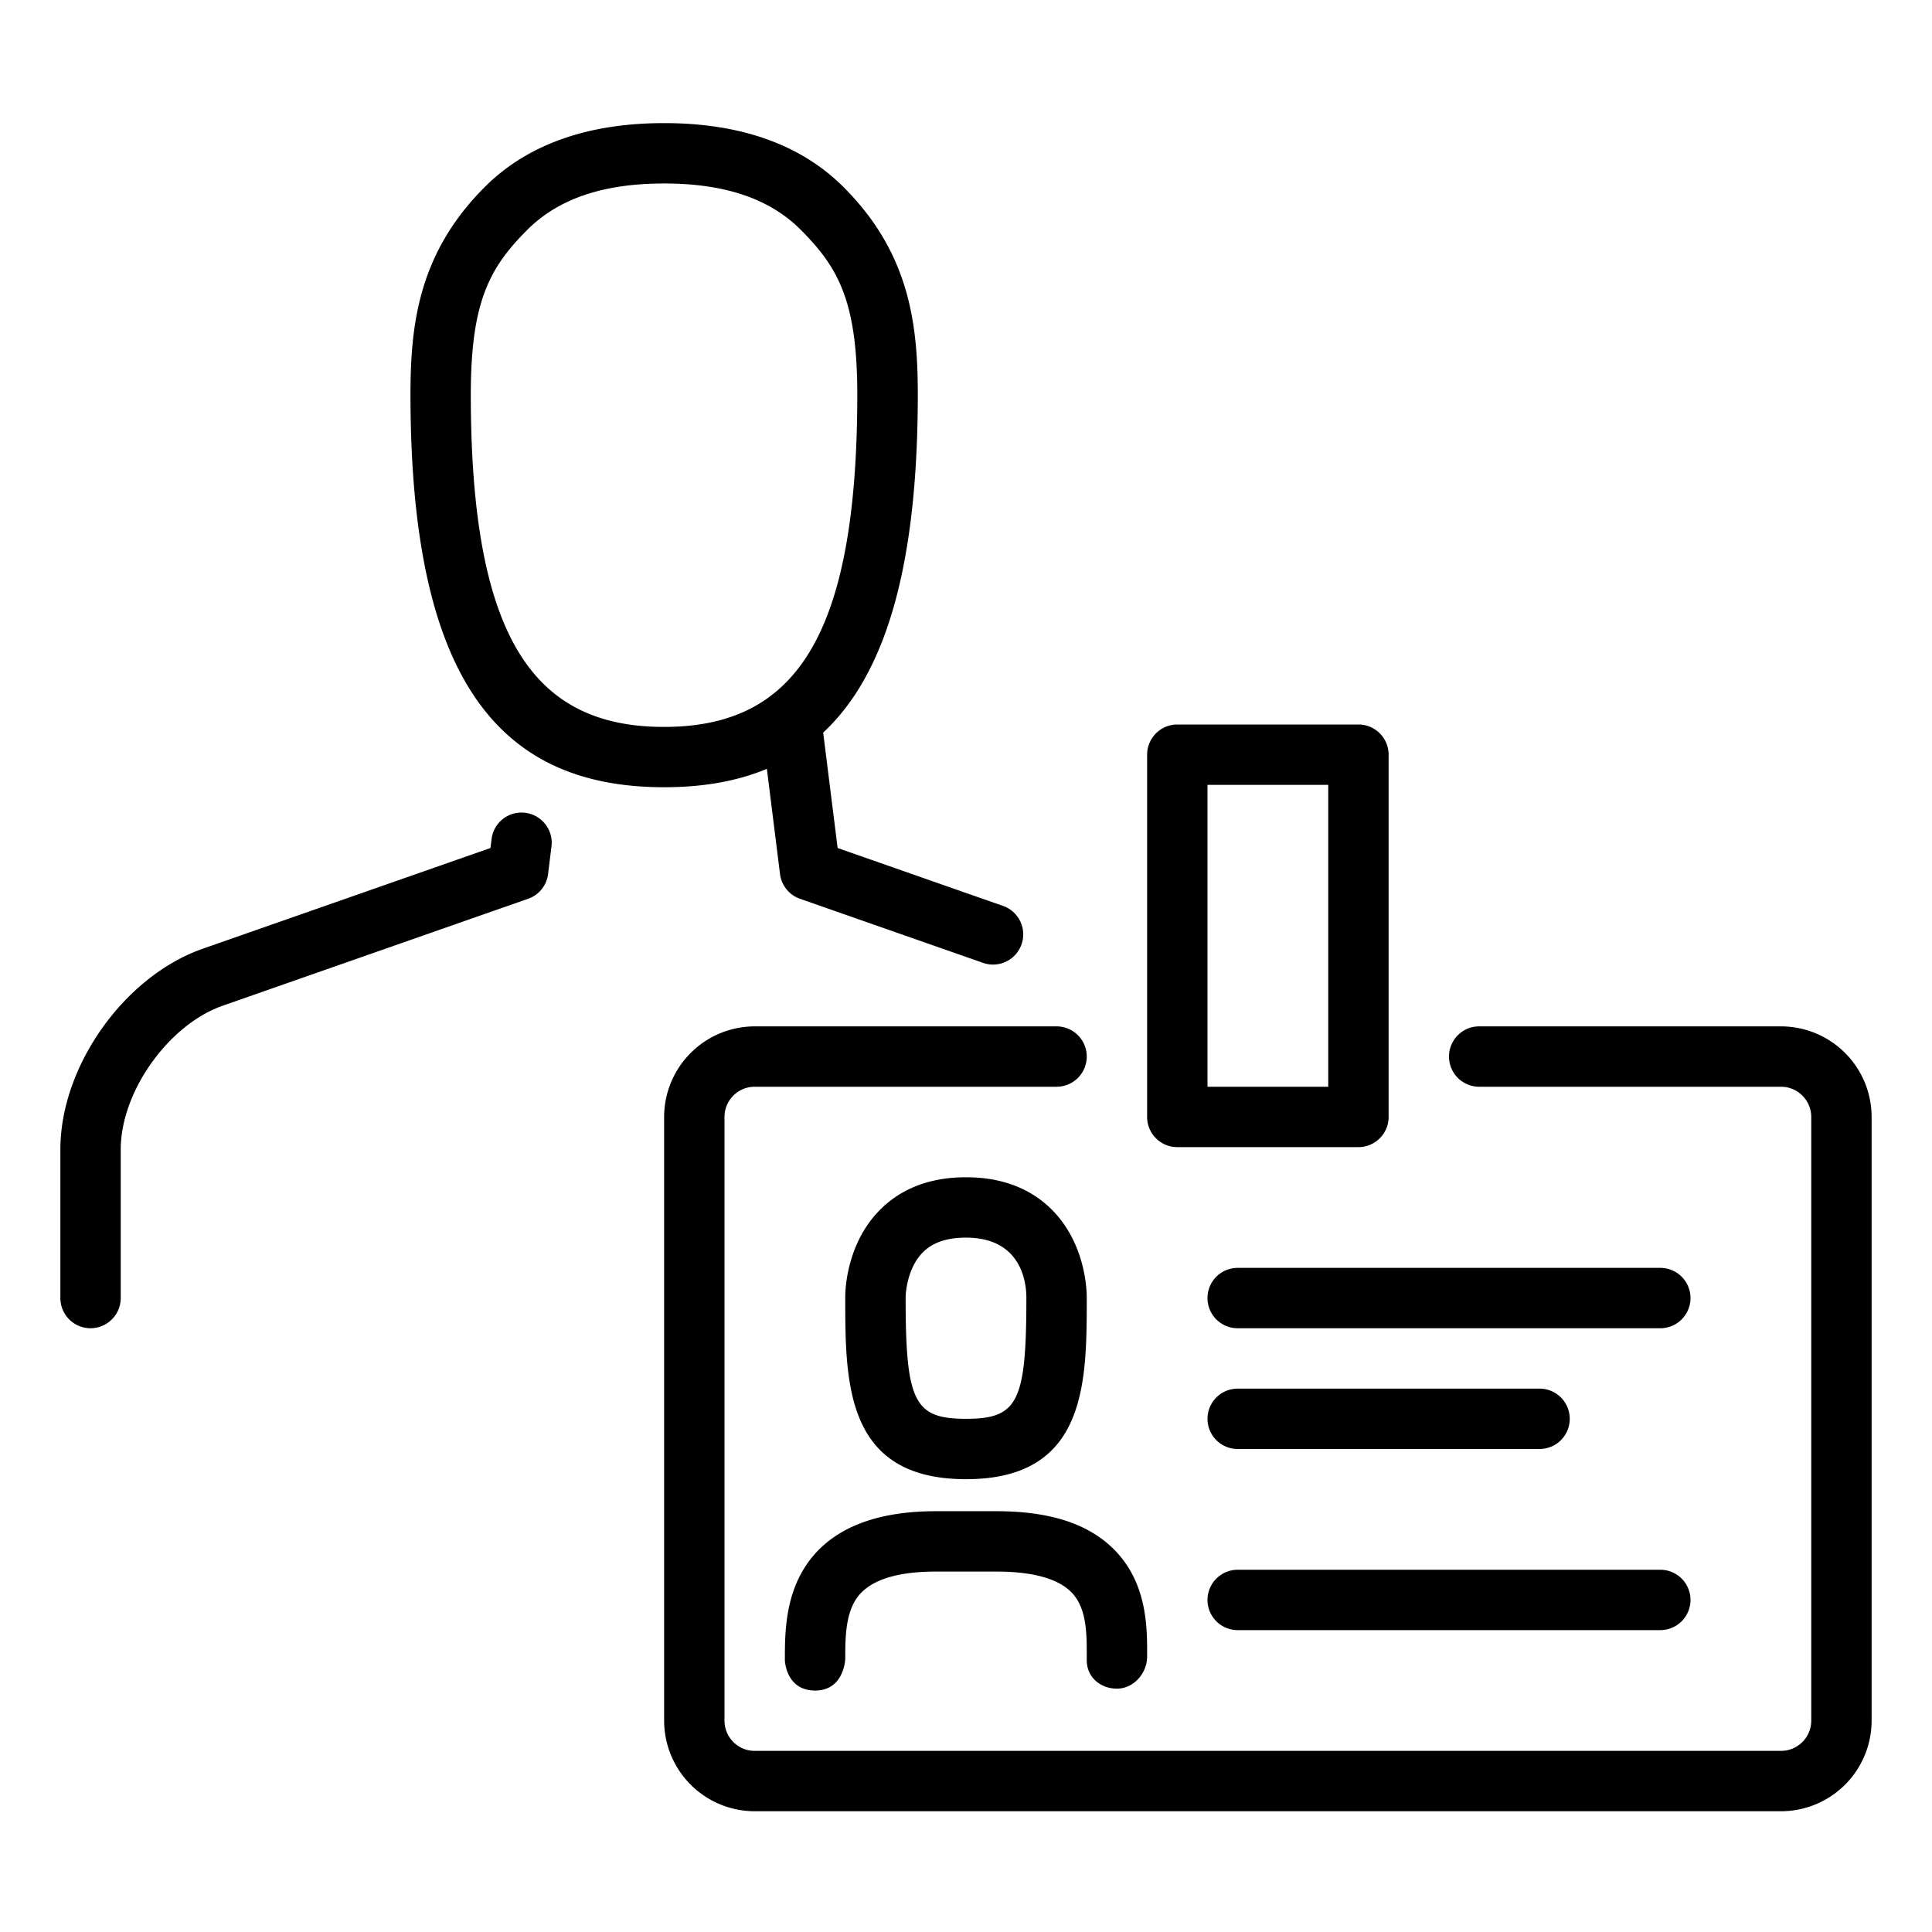
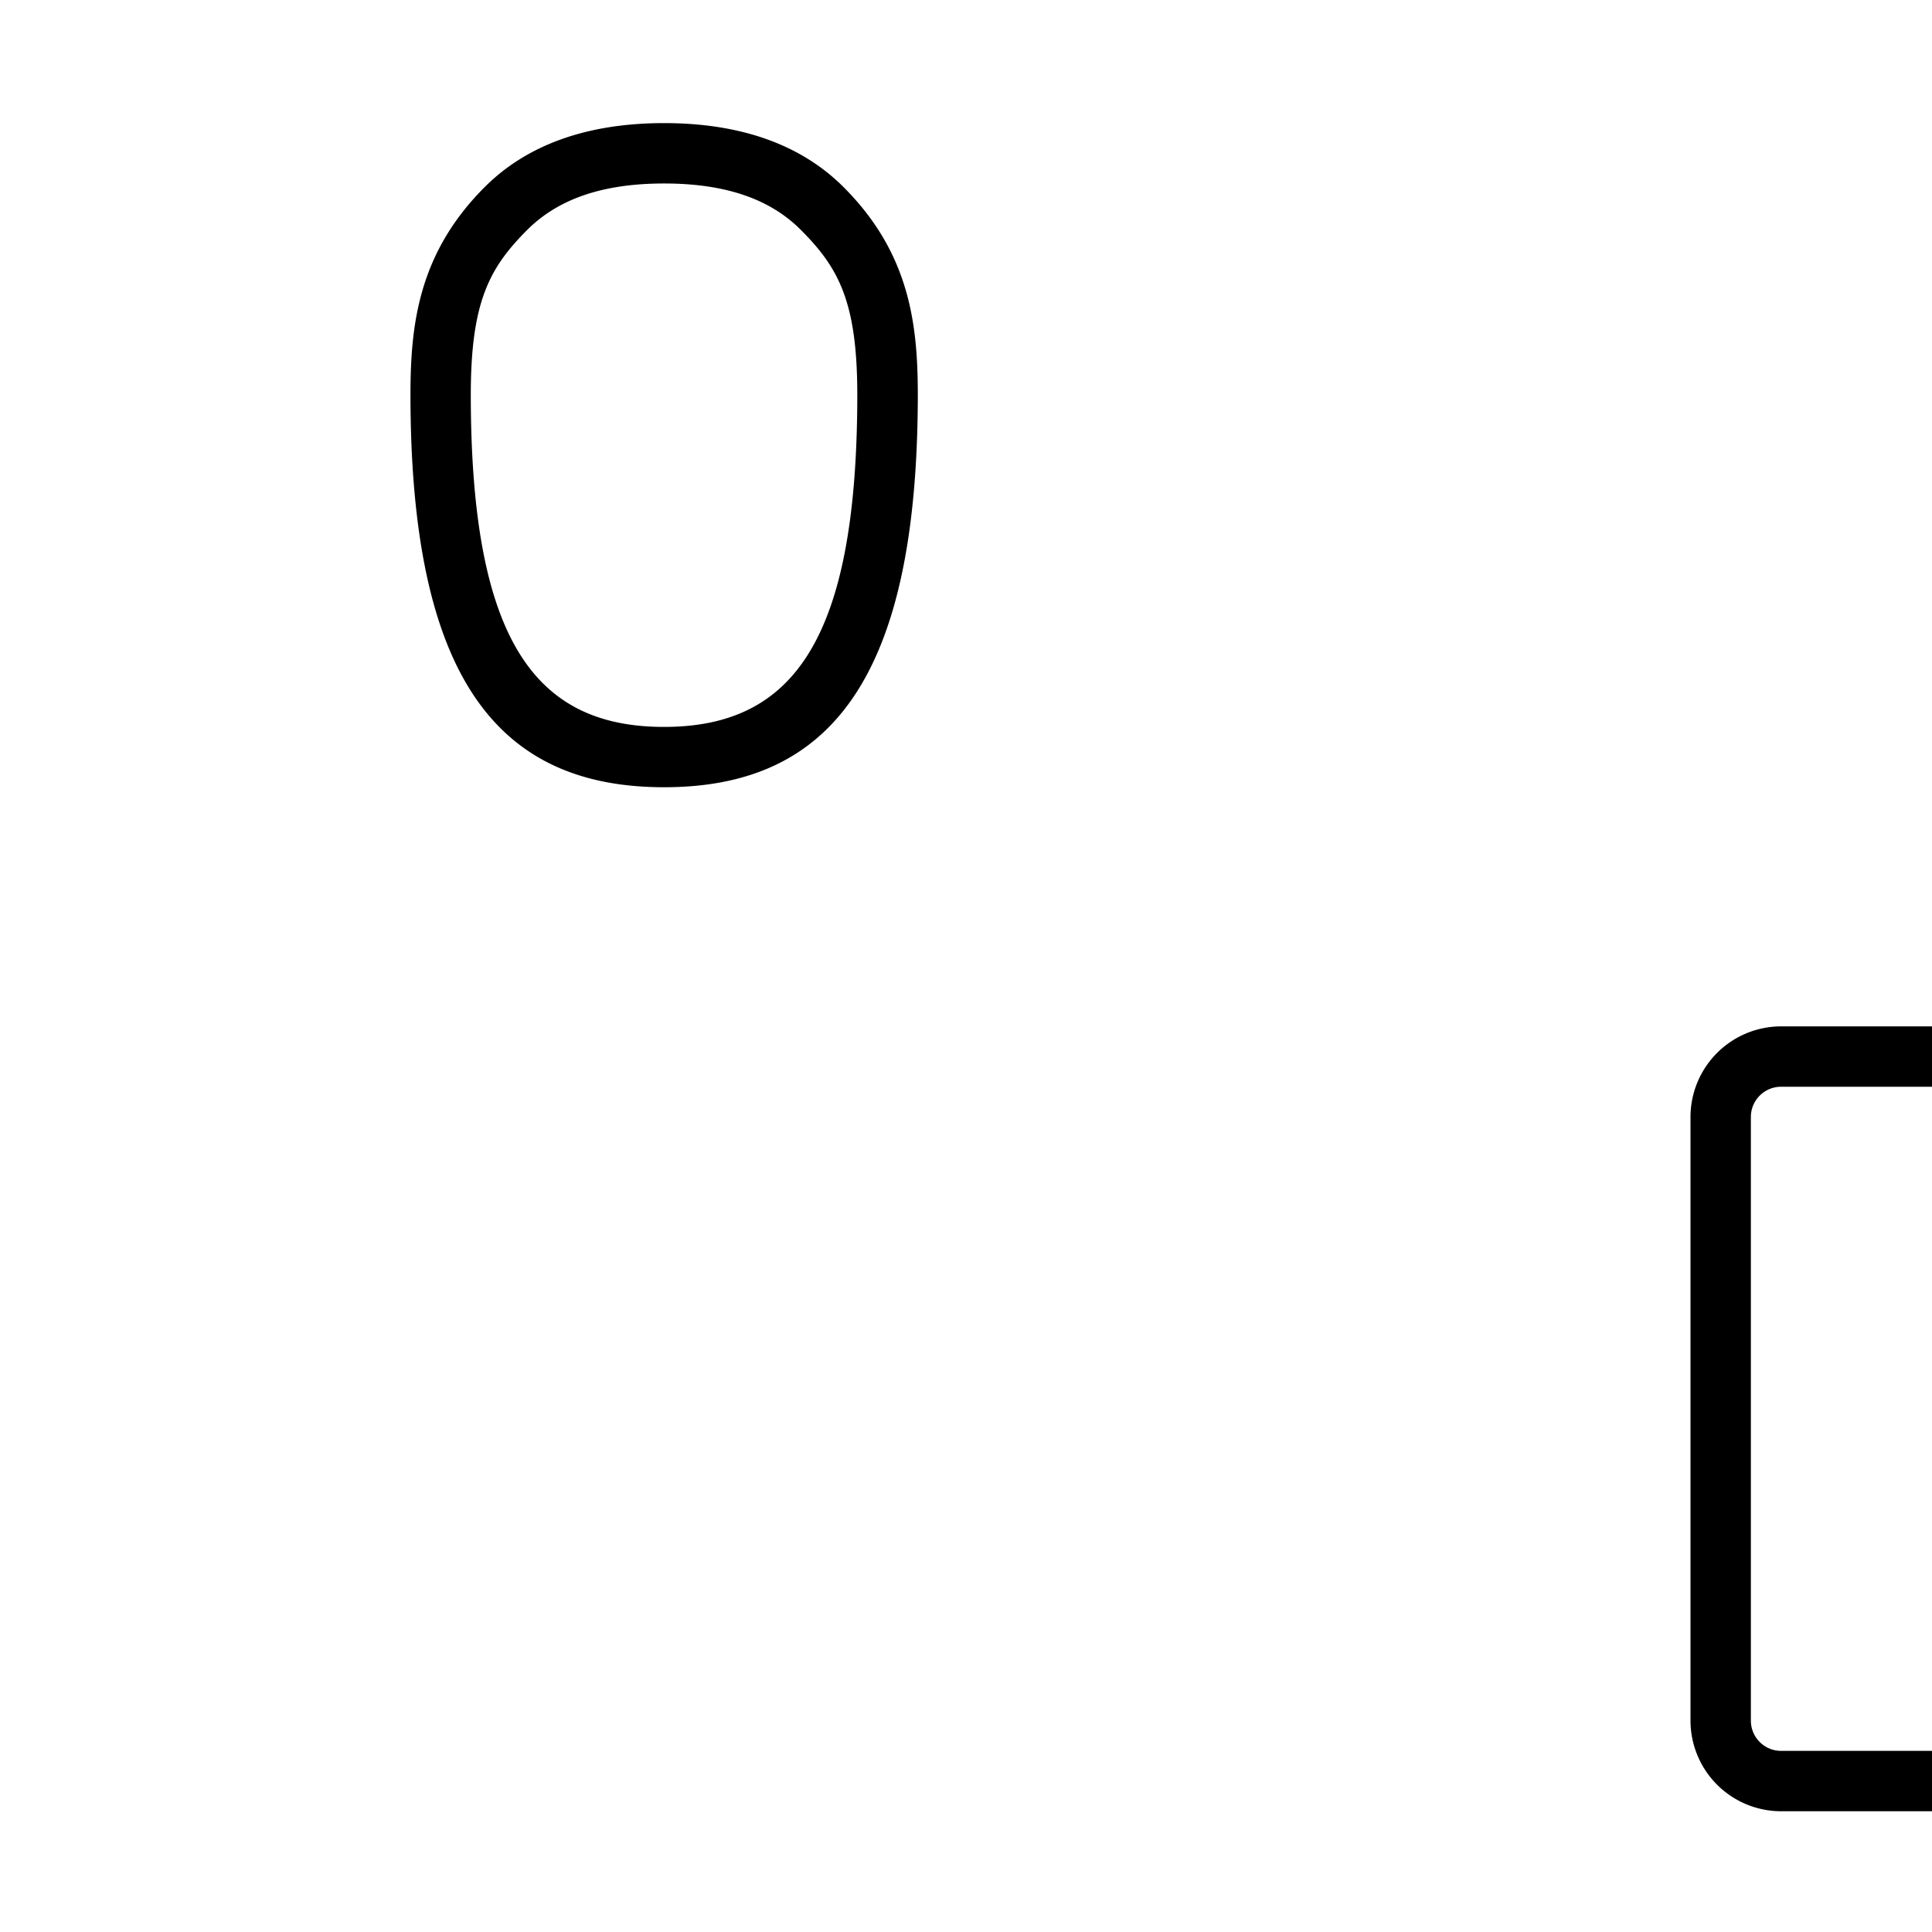
<svg xmlns="http://www.w3.org/2000/svg" width="72" height="72" fill="none">
-   <path d="M3.375 49.5a1.125 1.125 0 01-1.125-1.126v-5.537c0-3.103 2.383-6.46 5.308-7.481l10.719-3.753.043-.333a1.12 1.12 0 011.253-.979c.616.075 1.055.637.979 1.256l-.127 1.026a1.12 1.12 0 01-.744.922L8.3 37.48c-2.024.709-3.801 3.21-3.801 5.357v5.537c0 .621-.504 1.125-1.125 1.125zm34.037-15.728l-6.196-2.169-.723-5.778a1.094 1.094 0 00-.256-.555 9.37 9.37 0 01-1.87 1.683l.702 5.62c.052.423.342.783.745.922l6.853 2.399a1.125 1.125 0 00.745-2.122z" fill="#000" />
-   <path d="M24.75 29.338c-6.254 0-9.433-4.15-9.453-14.555-.005-2.642.277-5.317 2.758-7.803 1.585-1.59 3.835-2.392 6.695-2.392s5.11.803 6.694 2.392c2.484 2.486 2.765 5.163 2.76 7.805-.022 10.404-3.201 14.553-9.454 14.553zm0-22.5c-2.271 0-3.938.567-5.102 1.73-1.422 1.424-2.11 2.7-2.103 6.212.018 9.04 2.373 12.31 7.202 12.31 4.828 0 7.184-3.27 7.202-12.31.007-3.512-.682-4.788-2.104-6.212-1.158-1.163-2.826-1.73-5.096-1.73zM66.375 67.5h-38.25a3.38 3.38 0 01-3.375-3.375v-22.5a3.38 3.38 0 013.375-3.375h11.25a1.125 1.125 0 010 2.25h-11.25c-.621 0-1.125.506-1.125 1.125v22.5c0 .619.504 1.125 1.125 1.125h38.25c.619 0 1.125-.506 1.125-1.125v-22.5c0-.619-.506-1.125-1.125-1.125h-11.25a1.125 1.125 0 010-2.25h11.25a3.38 3.38 0 013.375 3.375v22.5a3.38 3.38 0 01-3.375 3.375z" fill="#000" />
-   <path d="M50.625 42.75h-6.75a1.125 1.125 0 01-1.125-1.125v-13.5c0-.621.504-1.125 1.125-1.125h6.75c.621 0 1.125.504 1.125 1.125v13.5c0 .621-.504 1.125-1.125 1.125zM45 40.5h4.5V29.25H45V40.5zm-3.375 22.431c-.621 0-1.125-.432-1.125-1.055v-.142c.002-.853.005-1.818-.58-2.403-.505-.506-1.445-.763-2.795-.763h-2.25c-1.541 0-2.547.354-2.988 1.051-.387.617-.387 1.499-.387 2.207 0 0-.036 1.175-1.125 1.175s-1.125-1.125-1.125-1.125c0-.943 0-2.293.736-3.456.88-1.393 2.524-2.102 4.889-2.102h2.25c1.998 0 3.434.466 4.388 1.422 1.244 1.25 1.242 2.903 1.237 3.996 0 .624-.506 1.195-1.125 1.195zM36 55.125c-4.5 0-4.5-3.597-4.5-6.77-.002-.182.01-1.964 1.285-3.258.8-.81 1.883-1.224 3.215-1.224 1.332 0 2.414.414 3.215 1.224 1.274 1.294 1.287 3.076 1.285 3.274 0 3.157 0 6.754-4.5 6.754zm0-9.002c-.718 0-1.246.182-1.613.553-.623.633-.637 1.652-.637 1.663 0 3.902.315 4.536 2.25 4.536s2.25-.632 2.25-4.52c0-.529-.166-2.232-2.25-2.232zM61.875 60.75h-15.75a1.125 1.125 0 010-2.25h15.75a1.125 1.125 0 010 2.25zm-4.5-6.75h-11.25a1.125 1.125 0 010-2.25h11.25a1.125 1.125 0 010 2.25zm4.5-4.5h-15.75a1.125 1.125 0 010-2.25h15.75a1.125 1.125 0 010 2.25z" fill="#000" />
+   <path d="M24.75 29.338c-6.254 0-9.433-4.15-9.453-14.555-.005-2.642.277-5.317 2.758-7.803 1.585-1.59 3.835-2.392 6.695-2.392s5.11.803 6.694 2.392c2.484 2.486 2.765 5.163 2.76 7.805-.022 10.404-3.201 14.553-9.454 14.553zm0-22.5c-2.271 0-3.938.567-5.102 1.73-1.422 1.424-2.11 2.7-2.103 6.212.018 9.04 2.373 12.31 7.202 12.31 4.828 0 7.184-3.27 7.202-12.31.007-3.512-.682-4.788-2.104-6.212-1.158-1.163-2.826-1.73-5.096-1.73zM66.375 67.5a3.38 3.38 0 01-3.375-3.375v-22.5a3.38 3.38 0 013.375-3.375h11.25a1.125 1.125 0 010 2.25h-11.25c-.621 0-1.125.506-1.125 1.125v22.5c0 .619.504 1.125 1.125 1.125h38.25c.619 0 1.125-.506 1.125-1.125v-22.5c0-.619-.506-1.125-1.125-1.125h-11.25a1.125 1.125 0 010-2.25h11.25a3.38 3.38 0 013.375 3.375v22.5a3.38 3.38 0 01-3.375 3.375z" fill="#000" />
</svg>